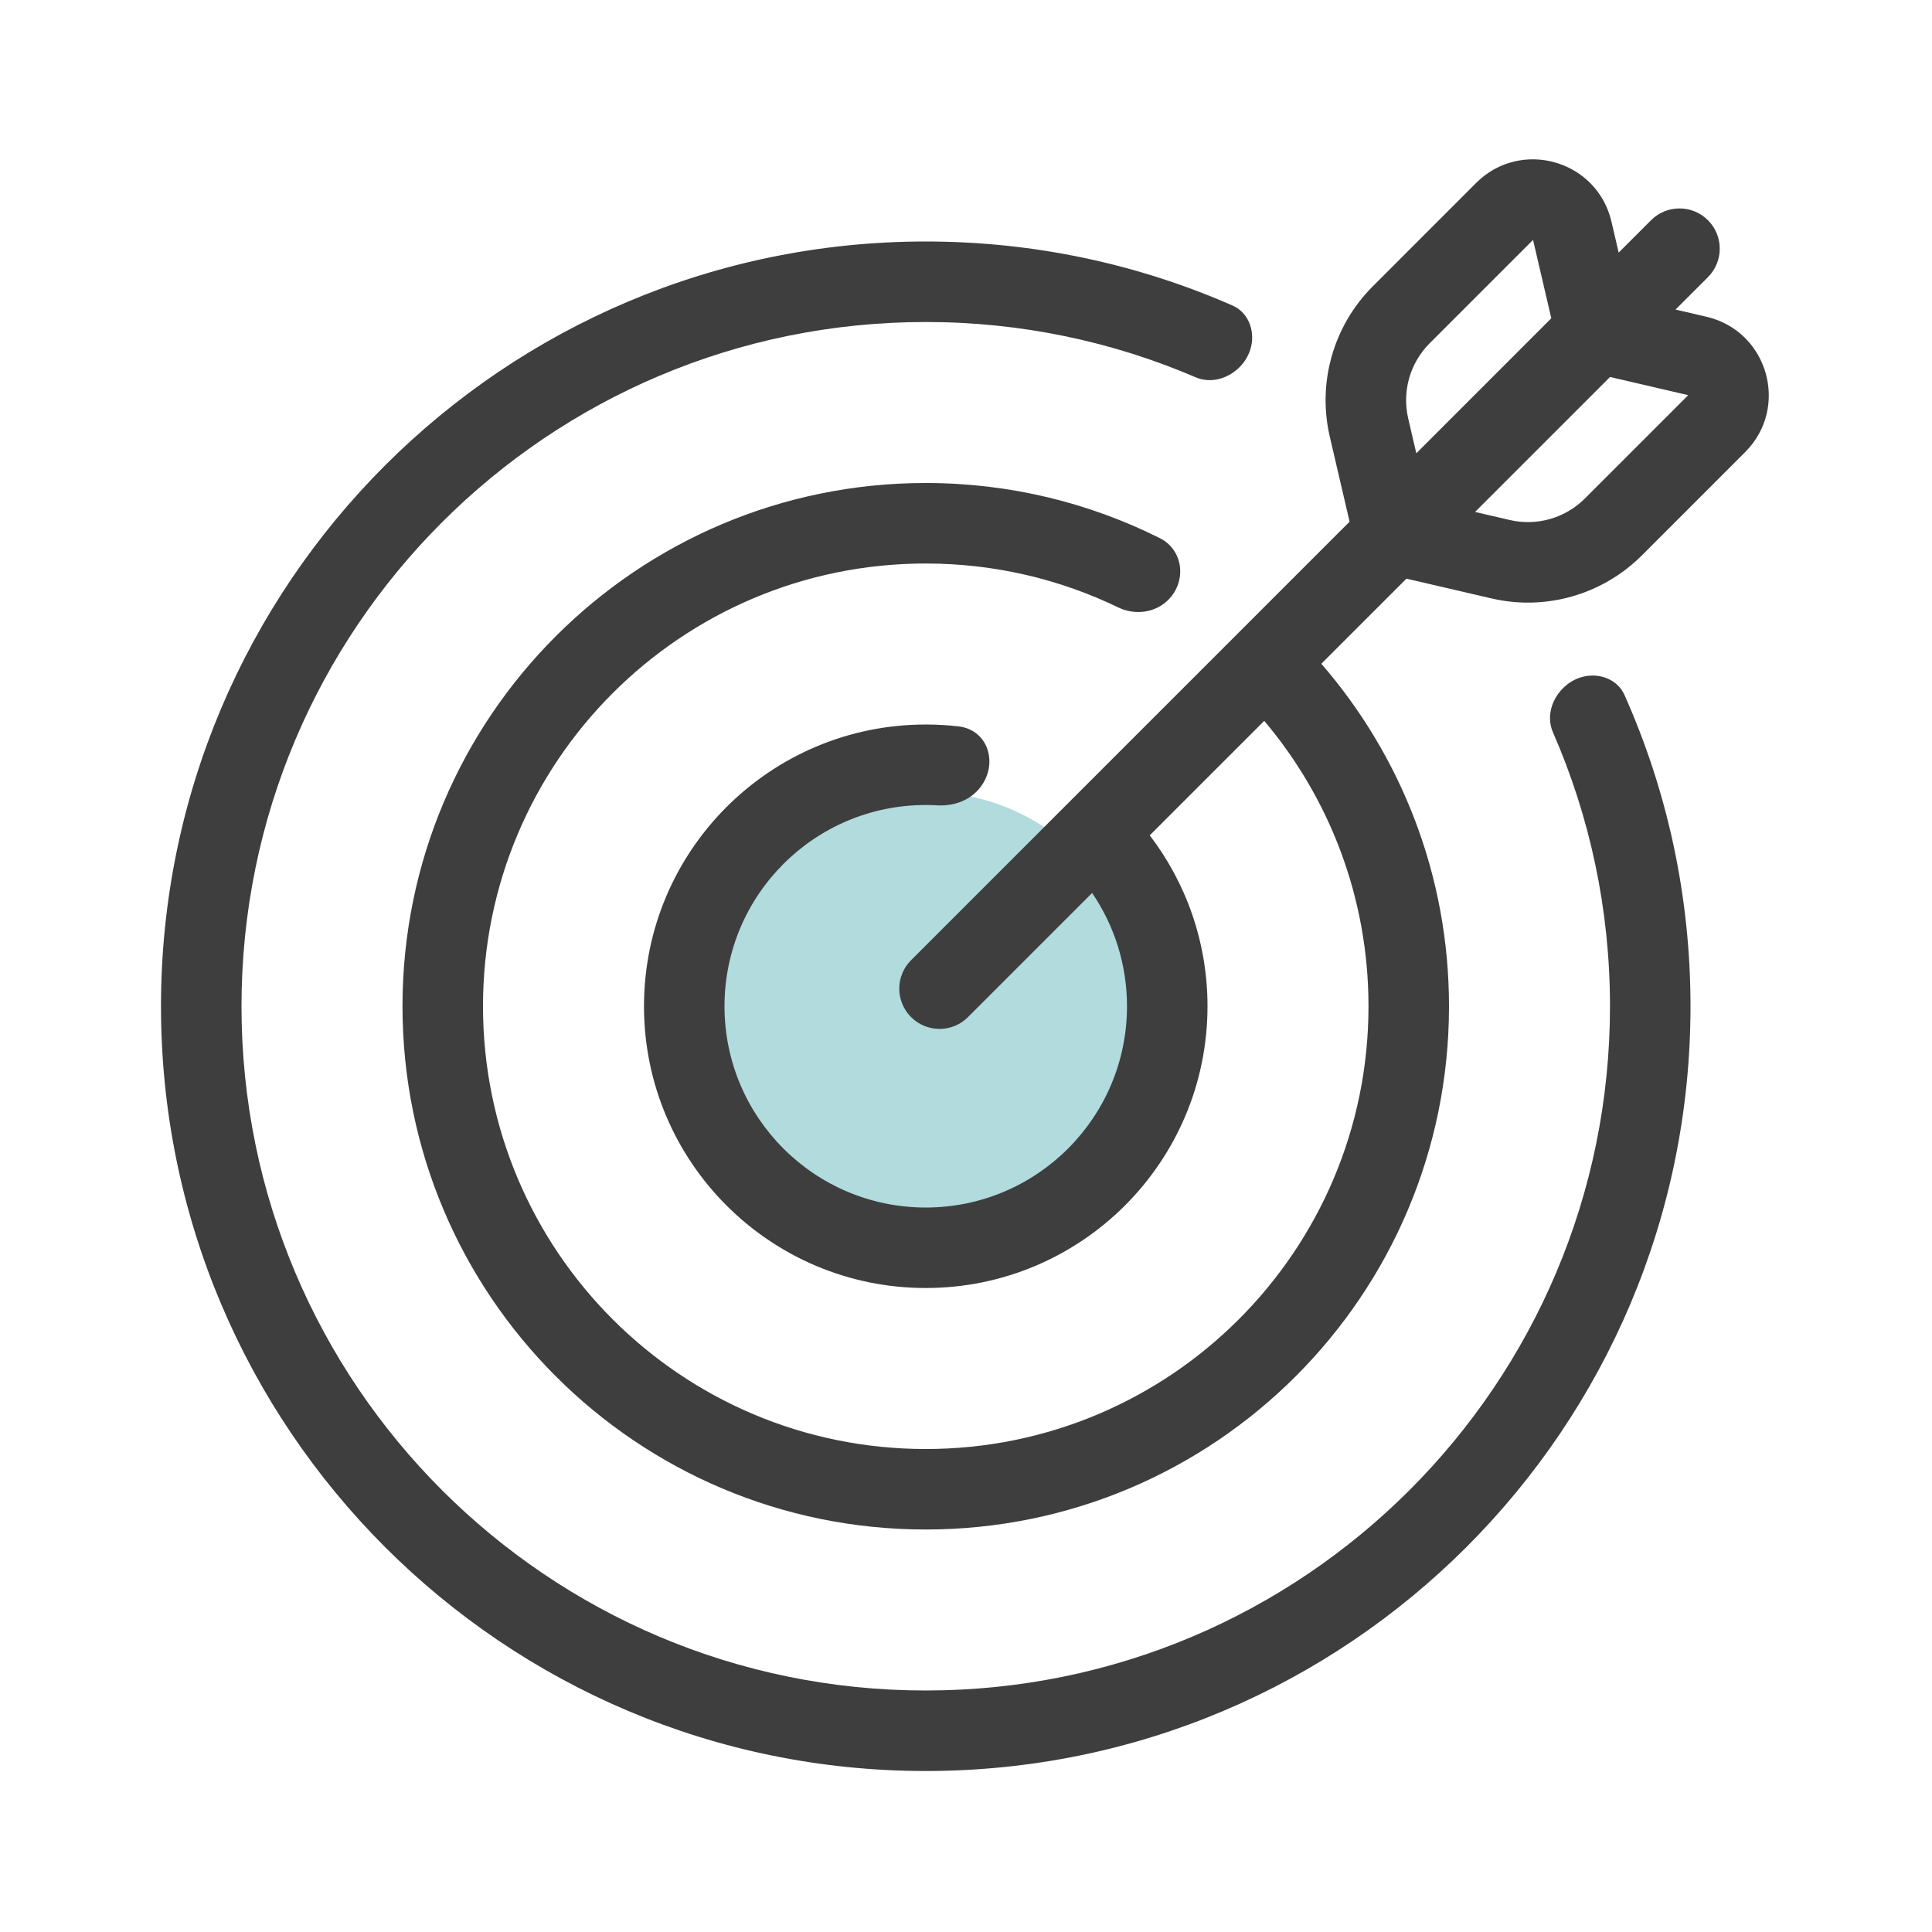
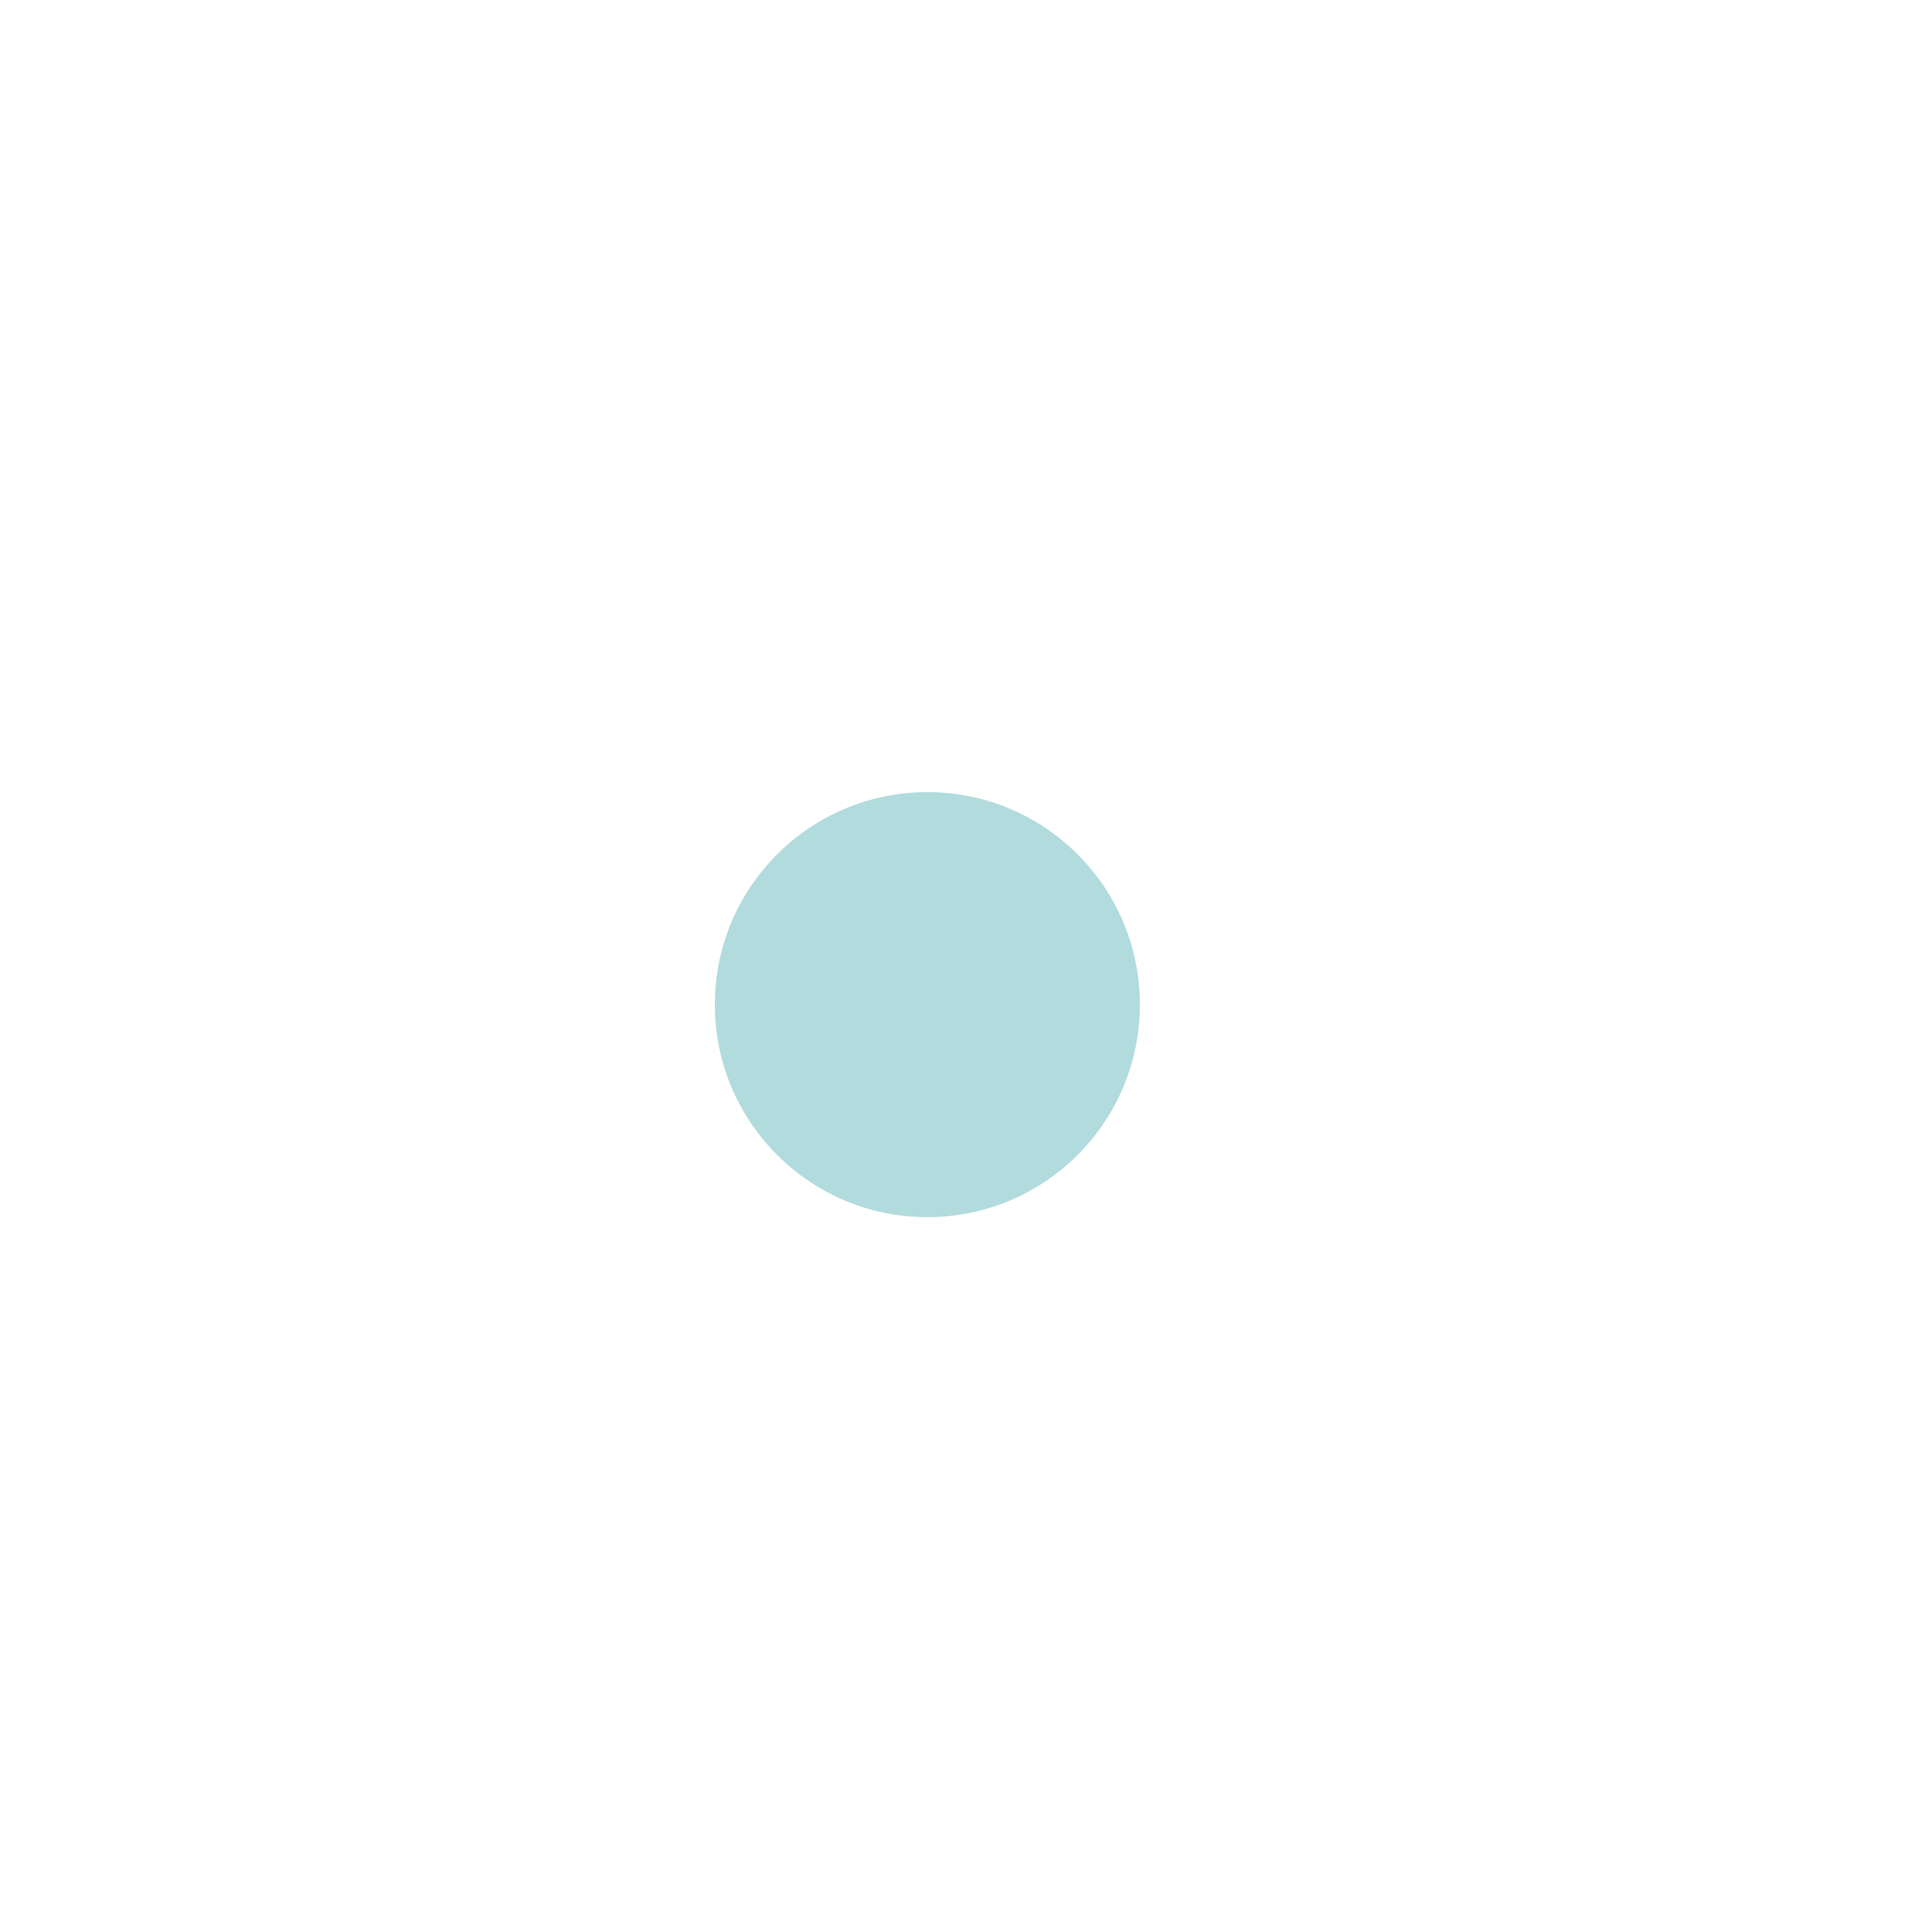
<svg xmlns="http://www.w3.org/2000/svg" width="100" height="100" viewBox="0 0 100 100" fill="none">
  <circle cx="48" cy="52" r="11" fill="#B1DBDC" />
-   <path fill-rule="evenodd" clip-rule="evenodd" d="M83.409 11.472L83.782 13.074L85.457 11.399C86.271 10.585 87.59 10.585 88.404 11.399C89.217 12.212 89.217 13.531 88.404 14.345L86.725 16.023L88.326 16.395C91.511 17.136 92.641 21.088 90.329 23.4L84.98 28.75C83.954 29.775 82.698 30.497 81.346 30.878C81.273 30.899 81.199 30.919 81.125 30.937C79.959 31.232 78.727 31.274 77.514 31.041C77.409 31.02 77.304 30.998 77.2 30.974L72.798 29.951L68.392 34.356C72.509 39.107 75 45.304 75 52.084C75 67.042 62.874 79.167 47.916 79.167C32.959 79.167 20.833 67.042 20.833 52.084C20.833 37.126 32.959 25 47.916 25C52.273 25 56.389 26.029 60.035 27.856C61.255 28.468 61.435 30.083 60.47 31.048C59.79 31.728 58.743 31.858 57.877 31.439C54.865 29.983 51.486 29.167 47.916 29.167C35.26 29.167 25 39.427 25 52.084C25 64.74 35.26 75.001 47.916 75.001C60.573 75.001 70.833 64.74 70.833 52.084C70.833 46.455 68.804 41.301 65.437 37.312L59.511 43.237C61.386 45.691 62.5 48.758 62.5 52.084C62.5 60.138 55.971 66.667 47.916 66.667C39.862 66.667 33.333 60.138 33.333 52.084C33.333 44.03 39.862 37.501 47.916 37.501C48.488 37.501 49.053 37.533 49.608 37.597C51.276 37.79 51.733 39.784 50.546 40.972C50.015 41.503 49.259 41.726 48.508 41.684C48.312 41.673 48.115 41.667 47.916 41.667C42.163 41.667 37.5 46.331 37.5 52.084C37.5 57.837 42.163 62.501 47.916 62.501C53.669 62.501 58.333 57.837 58.333 52.084C58.333 49.91 57.667 47.891 56.528 46.221L50.103 52.645C49.29 53.459 47.971 53.459 47.157 52.645C46.343 51.832 46.343 50.513 47.157 49.699L69.854 27.002L68.83 22.604C68.789 22.428 68.754 22.253 68.725 22.076C68.526 20.877 68.594 19.664 68.907 18.518C69.283 17.142 70.012 15.863 71.054 14.821L76.404 9.47C78.716 7.159 82.667 8.288 83.409 11.472ZM80.295 16.474L79.35 12.417L74 17.767C72.982 18.785 72.562 20.256 72.888 21.659L73.308 23.462L80.295 16.474ZM87.383 20.454L83.335 19.513L76.349 26.498L78.143 26.915C79.545 27.241 81.016 26.821 82.033 25.803L87.383 20.454Z" fill="#3E3E3F" />
-   <path d="M47.916 12.5C53.564 12.5 58.936 13.683 63.797 15.815C64.597 16.166 64.955 17.077 64.76 17.929C64.473 19.185 63.065 20.035 61.881 19.526C57.596 17.686 52.875 16.667 47.916 16.667C28.356 16.667 12.5 32.523 12.5 52.083C12.5 71.644 28.356 87.5 47.916 87.5C67.476 87.5 83.333 71.644 83.333 52.083C83.333 47.044 82.281 42.25 80.383 37.91C79.868 36.731 80.707 35.318 81.96 35.022C82.811 34.821 83.726 35.172 84.083 35.971C86.279 40.893 87.5 46.346 87.5 52.083C87.5 73.945 69.778 91.667 47.916 91.667C26.055 91.667 8.333 73.945 8.333 52.083C8.333 30.222 26.055 12.5 47.916 12.5Z" fill="#3E3E3F" />
</svg>